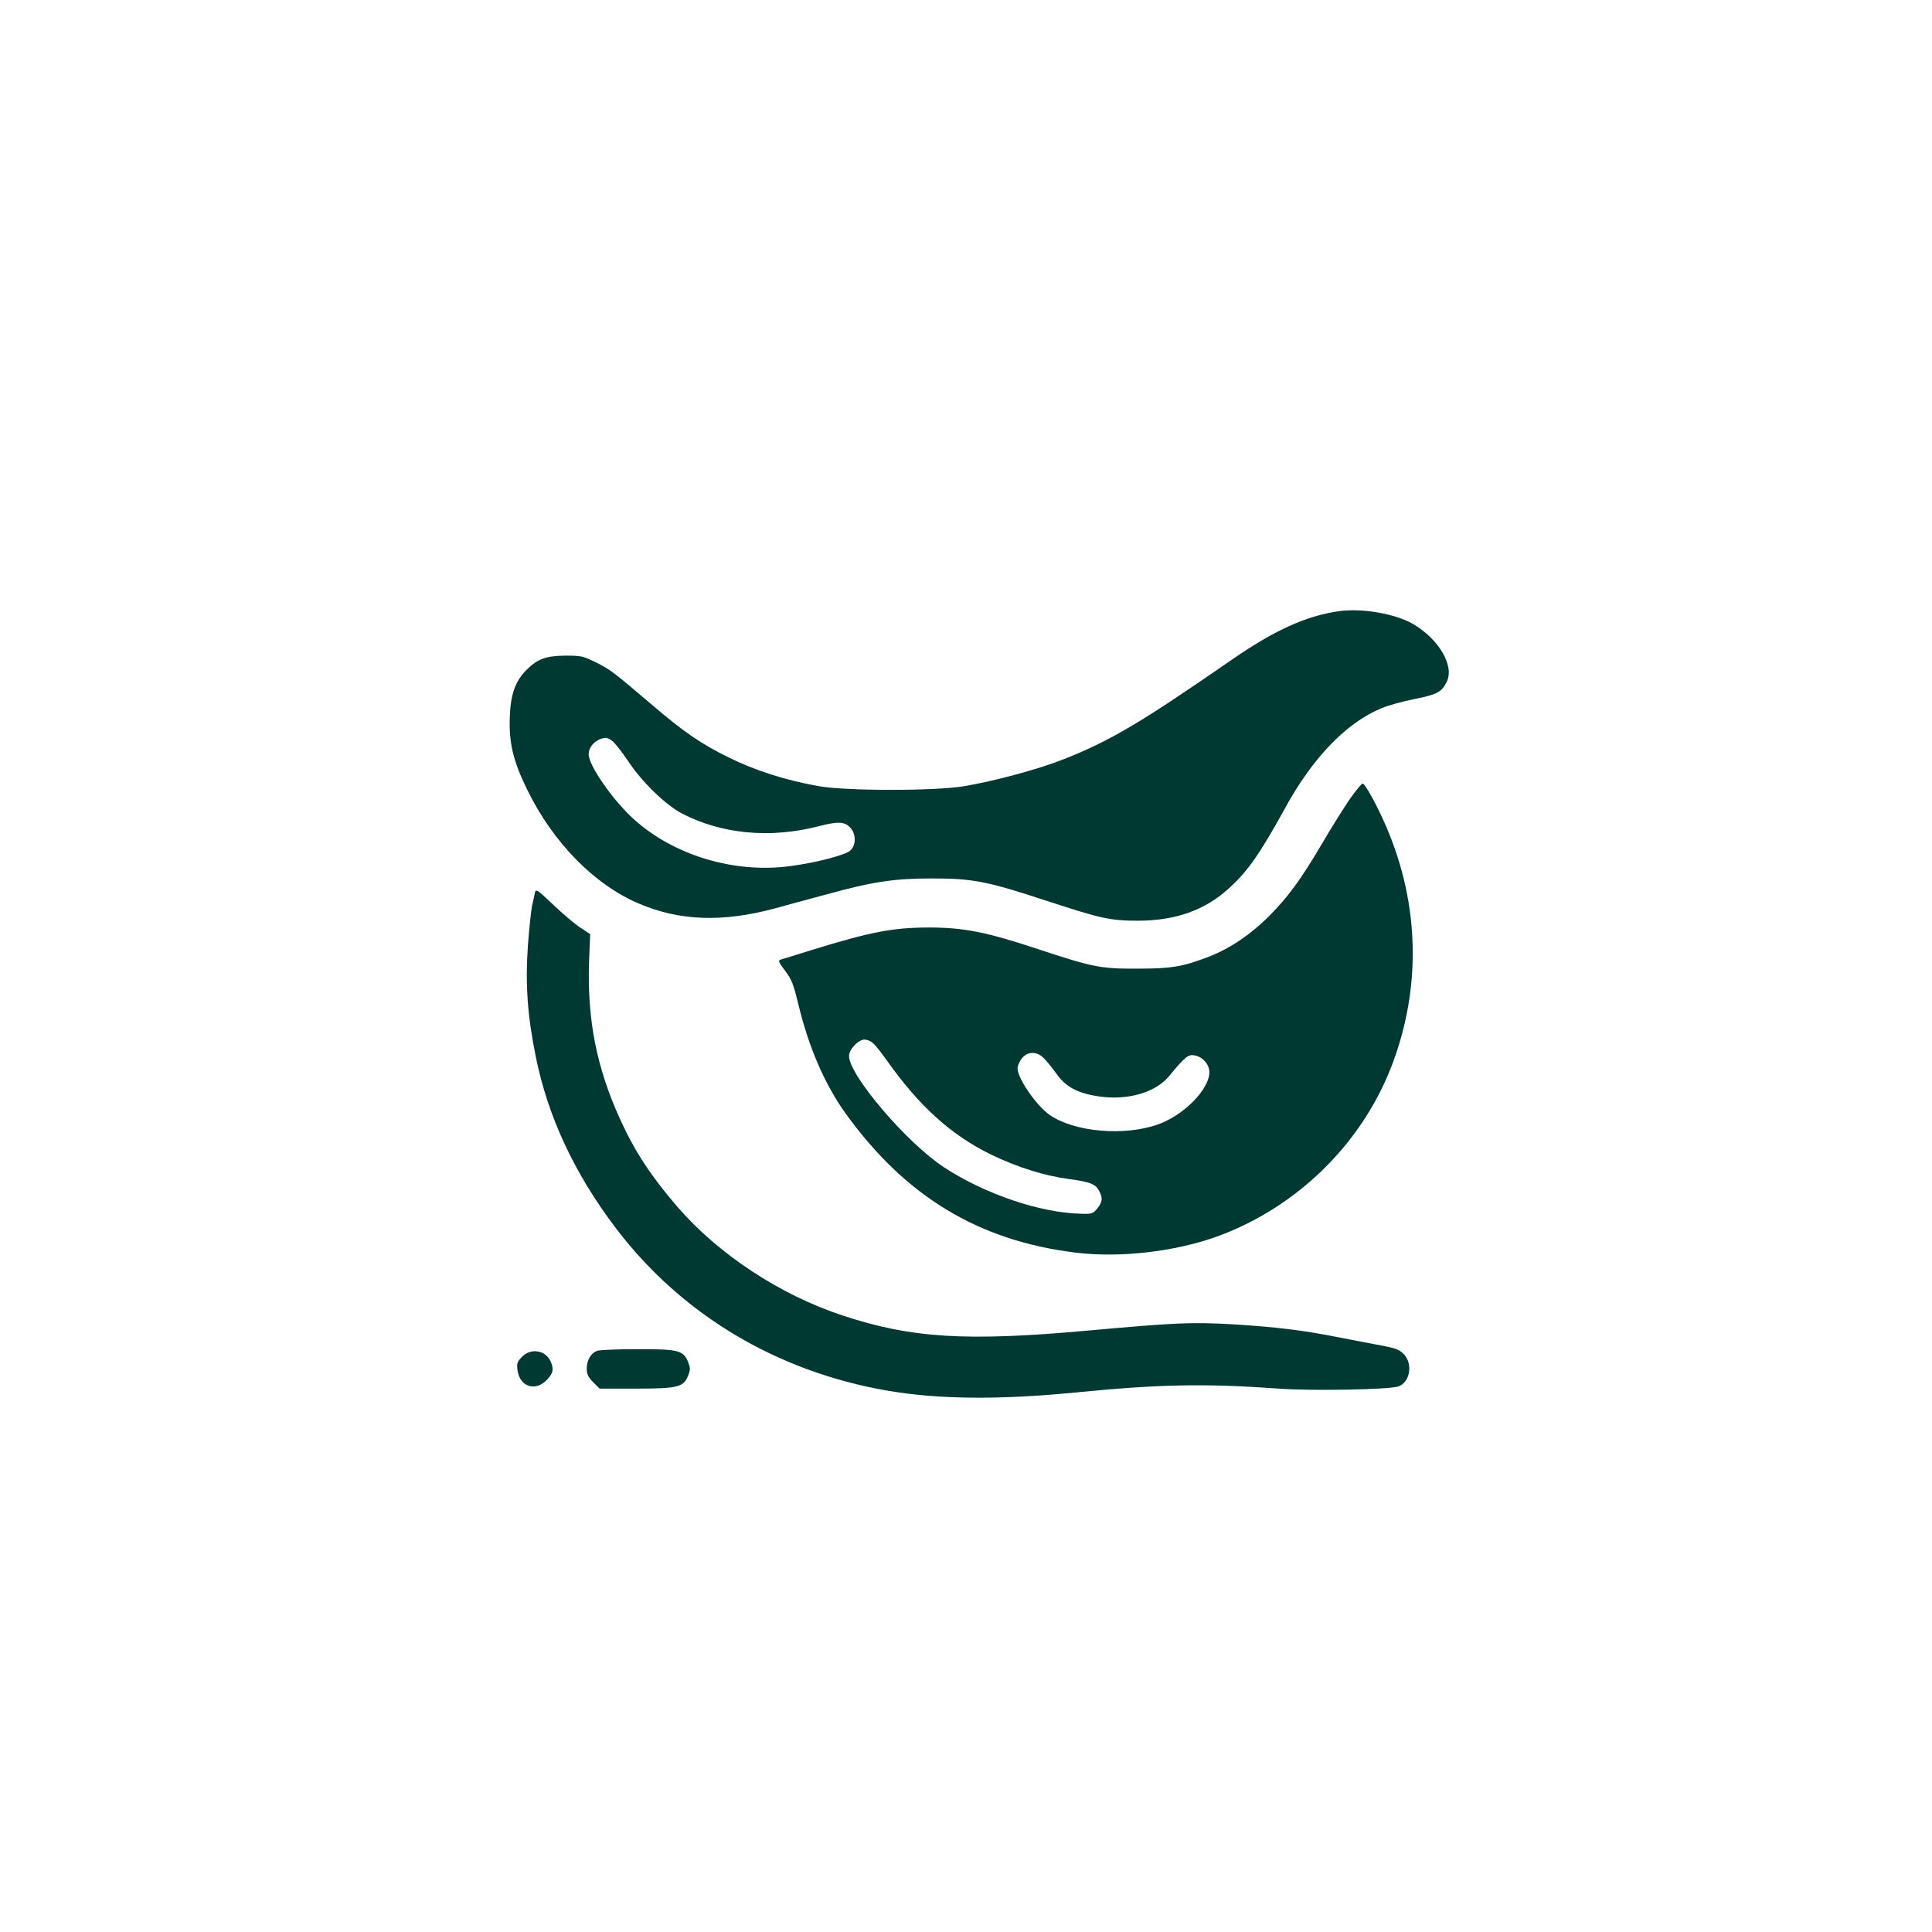
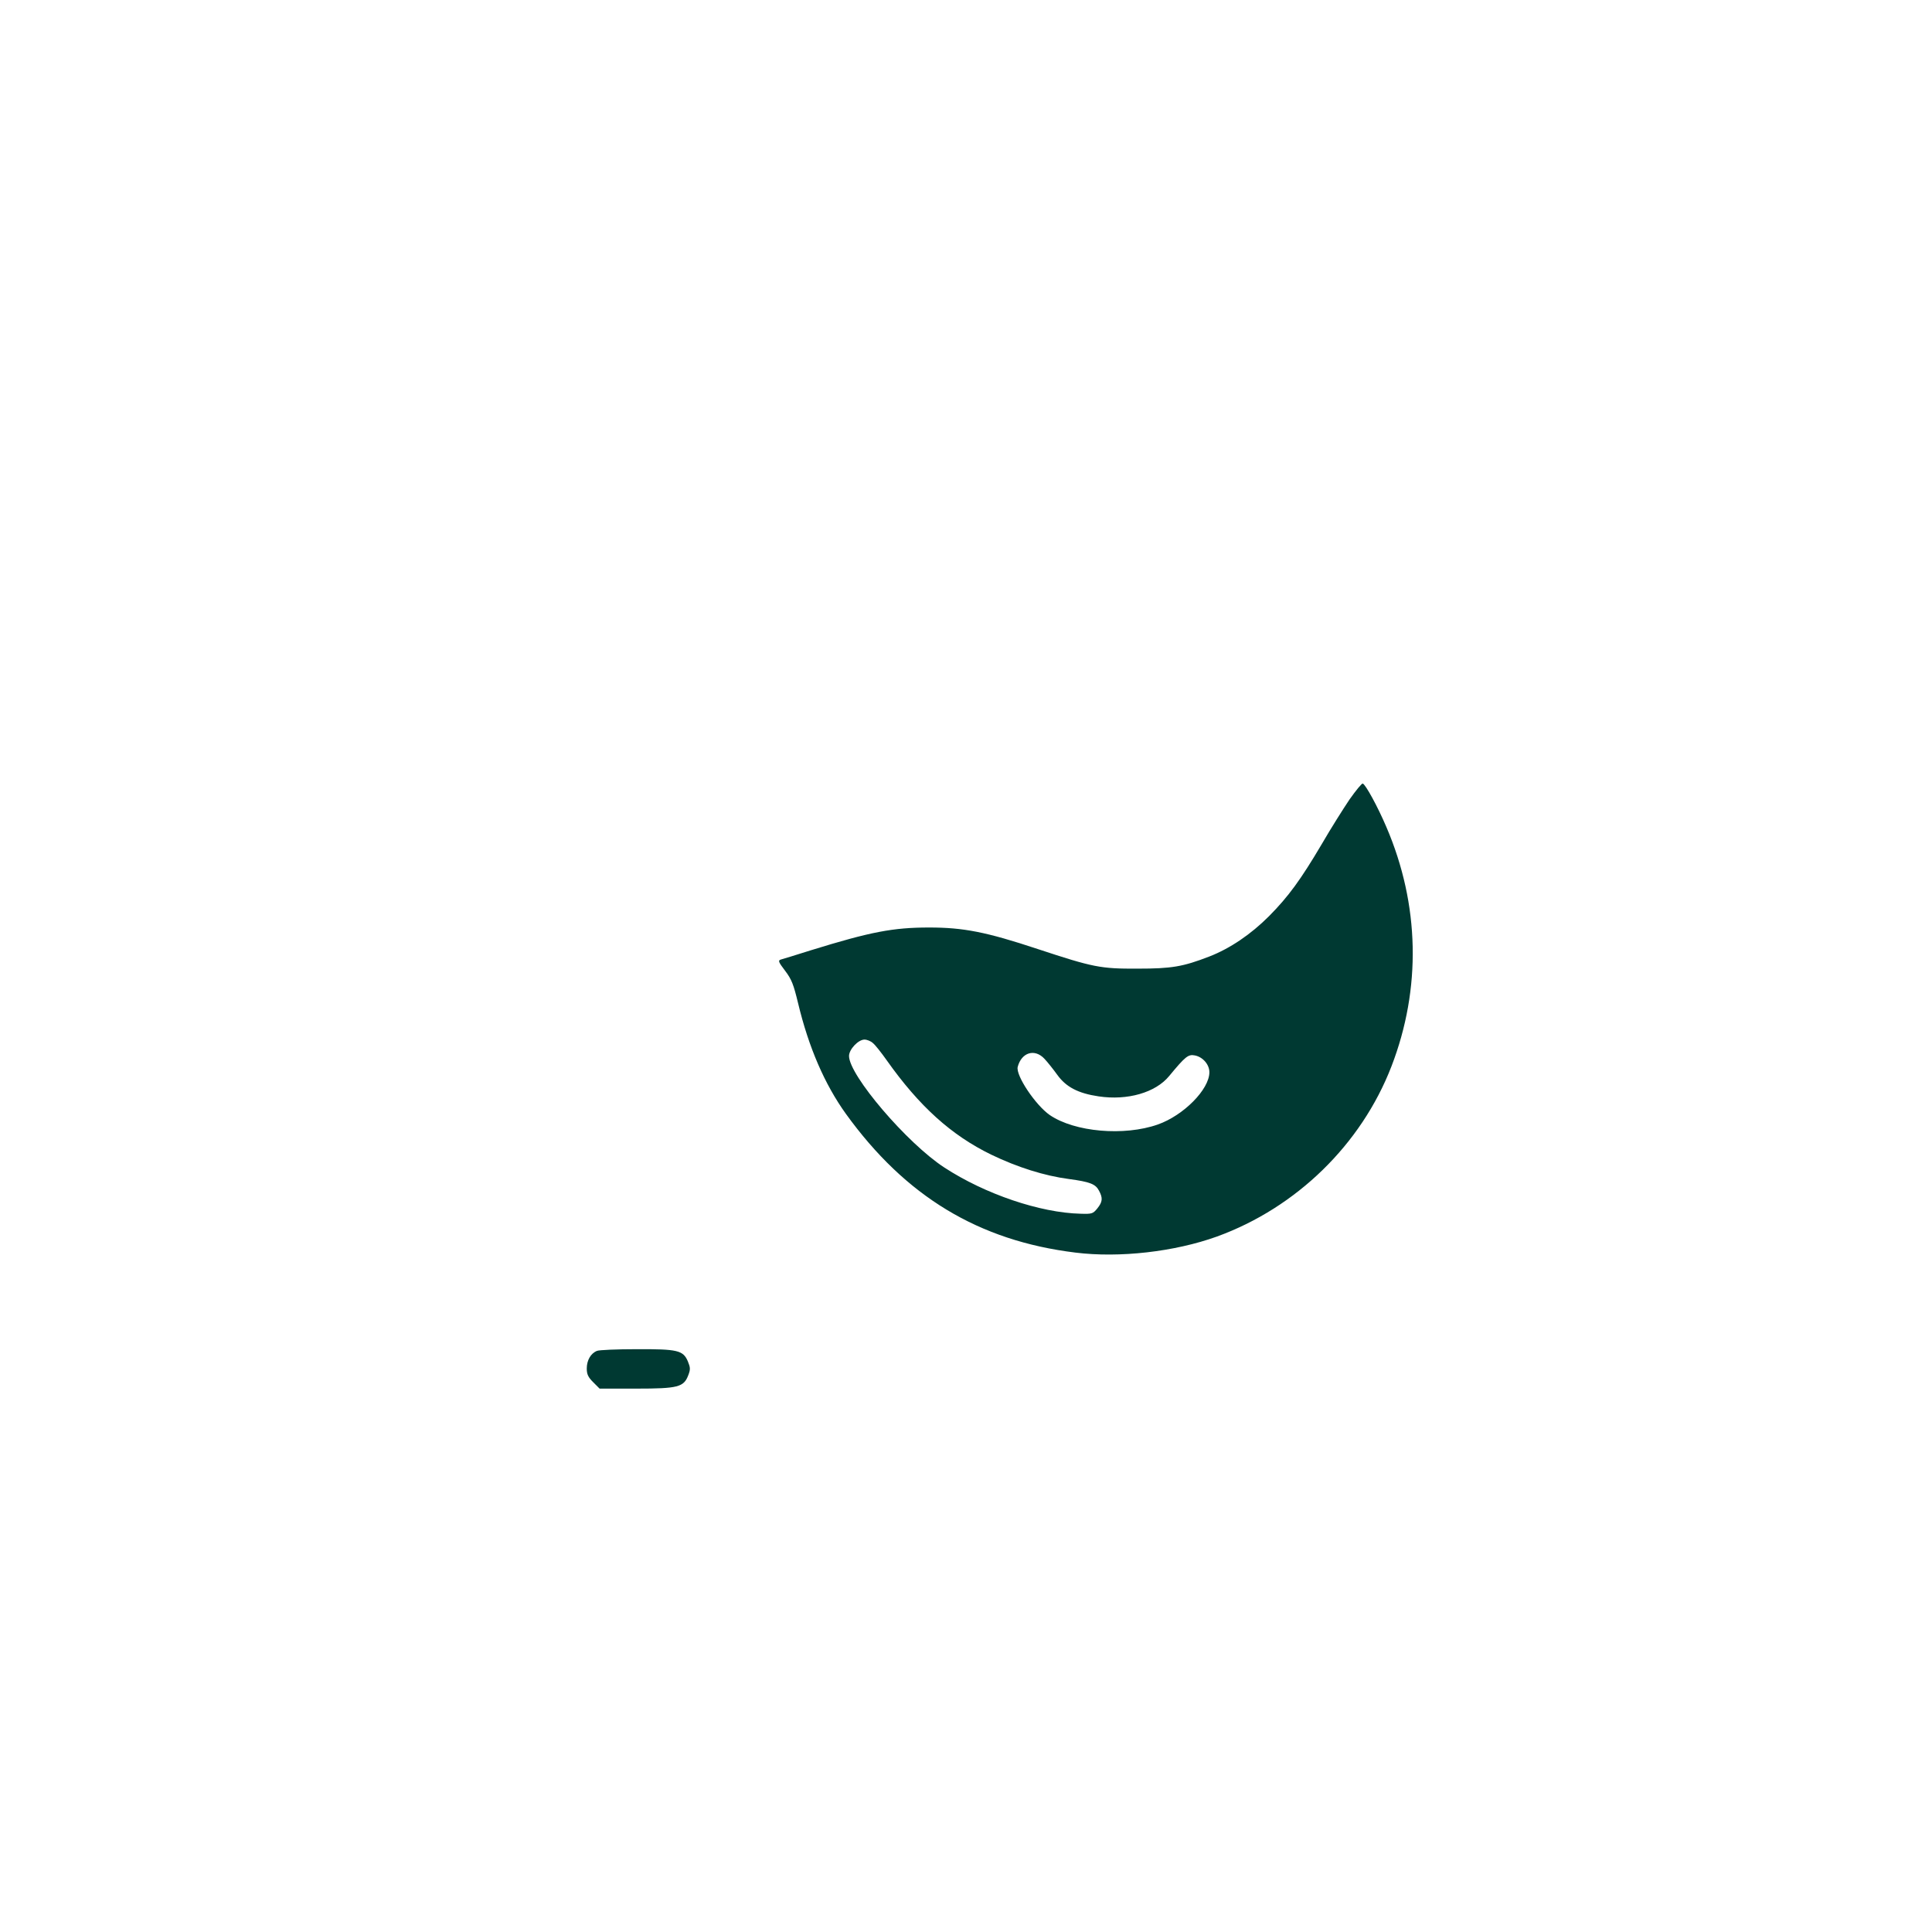
<svg xmlns="http://www.w3.org/2000/svg" version="1.0" width="1024pt" height="1024pt" viewBox="0 0 1024 1024" preserveAspectRatio="xMidYMid meet">
  <g transform="translate(0,1024) scale(0.1,-0.1)" fill="#003932" stroke="none">
-     <path d="M7100 7001 c-176 -24 -347 -102 -576 -261 -477 -330 -638 -426 -886 -524 -130 -52 -367 -116 -528 -143 -153 -26 -632 -26 -775 1 -173 31 -332 82 -470 150 -147 72 -239 135 -403 275 -210 179 -227 192 -301 229 -70 35 -81 37 -165 37 -102 -1 -147 -17 -207 -77 -58 -59 -83 -129 -87 -249 -5 -136 18 -233 92 -384 138 -282 356 -504 594 -605 215 -91 441 -99 714 -26 68 19 191 52 273 74 254 70 365 86 565 86 216 0 290 -14 612 -120 281 -92 333 -104 479 -104 199 0 357 56 484 173 100 91 163 182 298 427 145 265 326 452 511 527 33 14 112 36 174 48 118 24 142 36 169 89 44 84 -39 228 -178 309 -94 54 -265 84 -389 68z m-3848 -694 c13 -13 49 -59 78 -102 74 -112 198 -231 285 -277 211 -109 466 -133 721 -68 104 27 139 26 169 -5 33 -33 34 -93 2 -123 -26 -24 -182 -65 -322 -83 -297 -39 -618 59 -830 253 -110 101 -235 282 -235 340 0 44 44 85 91 87 9 1 27 -9 41 -22z" />
    <path d="M7153 6003 c-33 -49 -100 -155 -148 -238 -110 -186 -175 -276 -279 -381 -96 -96 -206 -171 -317 -214 -140 -54 -199 -64 -379 -64 -197 -1 -236 7 -530 104 -274 91 -395 114 -575 114 -192 0 -311 -23 -625 -120 -80 -25 -153 -48 -162 -50 -15 -5 -12 -13 23 -59 35 -46 45 -73 69 -172 56 -234 141 -430 253 -586 316 -438 703 -673 1217 -736 233 -29 525 4 750 85 421 153 765 488 925 902 159 412 150 857 -27 1269 -46 108 -110 225 -125 230 -5 2 -36 -36 -70 -84z m-2527 -1291 c12 -9 45 -51 74 -92 172 -243 342 -397 554 -500 139 -67 282 -112 411 -129 113 -15 142 -27 160 -62 21 -39 19 -59 -9 -94 -23 -28 -28 -30 -89 -28 -214 5 -506 104 -722 245 -198 129 -505 489 -505 591 0 35 49 87 82 87 13 0 33 -8 44 -18z m910 -84 c17 -18 47 -56 68 -85 46 -64 110 -98 219 -114 153 -23 302 20 374 108 86 104 101 116 136 109 42 -8 77 -48 77 -89 0 -91 -137 -229 -273 -277 -179 -63 -441 -40 -573 50 -76 53 -181 210 -170 255 20 77 90 99 142 43z" />
-     <path d="M2835 5508 c-2 -13 -9 -43 -15 -68 -5 -25 -15 -120 -22 -212 -14 -202 -3 -369 42 -590 64 -316 204 -617 423 -906 348 -459 854 -762 1442 -863 268 -46 588 -49 990 -10 453 45 690 49 1085 21 176 -13 589 -5 633 12 60 23 76 116 30 168 -23 25 -42 33 -108 46 -44 8 -147 28 -230 44 -199 40 -345 57 -572 71 -218 12 -297 9 -763 -33 -649 -59 -940 -41 -1305 80 -331 109 -657 324 -875 576 -140 163 -225 292 -302 461 -126 275 -176 531 -166 836 l6 148 -53 35 c-29 19 -93 73 -143 121 -84 80 -92 85 -97 63z" />
    <path d="M3164 3080 c-33 -13 -54 -50 -54 -93 0 -31 7 -46 34 -73 l34 -34 194 0 c222 0 252 8 276 71 12 31 11 41 -2 73 -25 59 -54 66 -273 65 -103 0 -198 -4 -209 -9z" />
-     <path d="M2768 3050 c-27 -28 -30 -36 -25 -73 12 -86 92 -114 153 -53 36 36 41 59 22 101 -27 59 -103 71 -150 25z" />
  </g>
</svg>